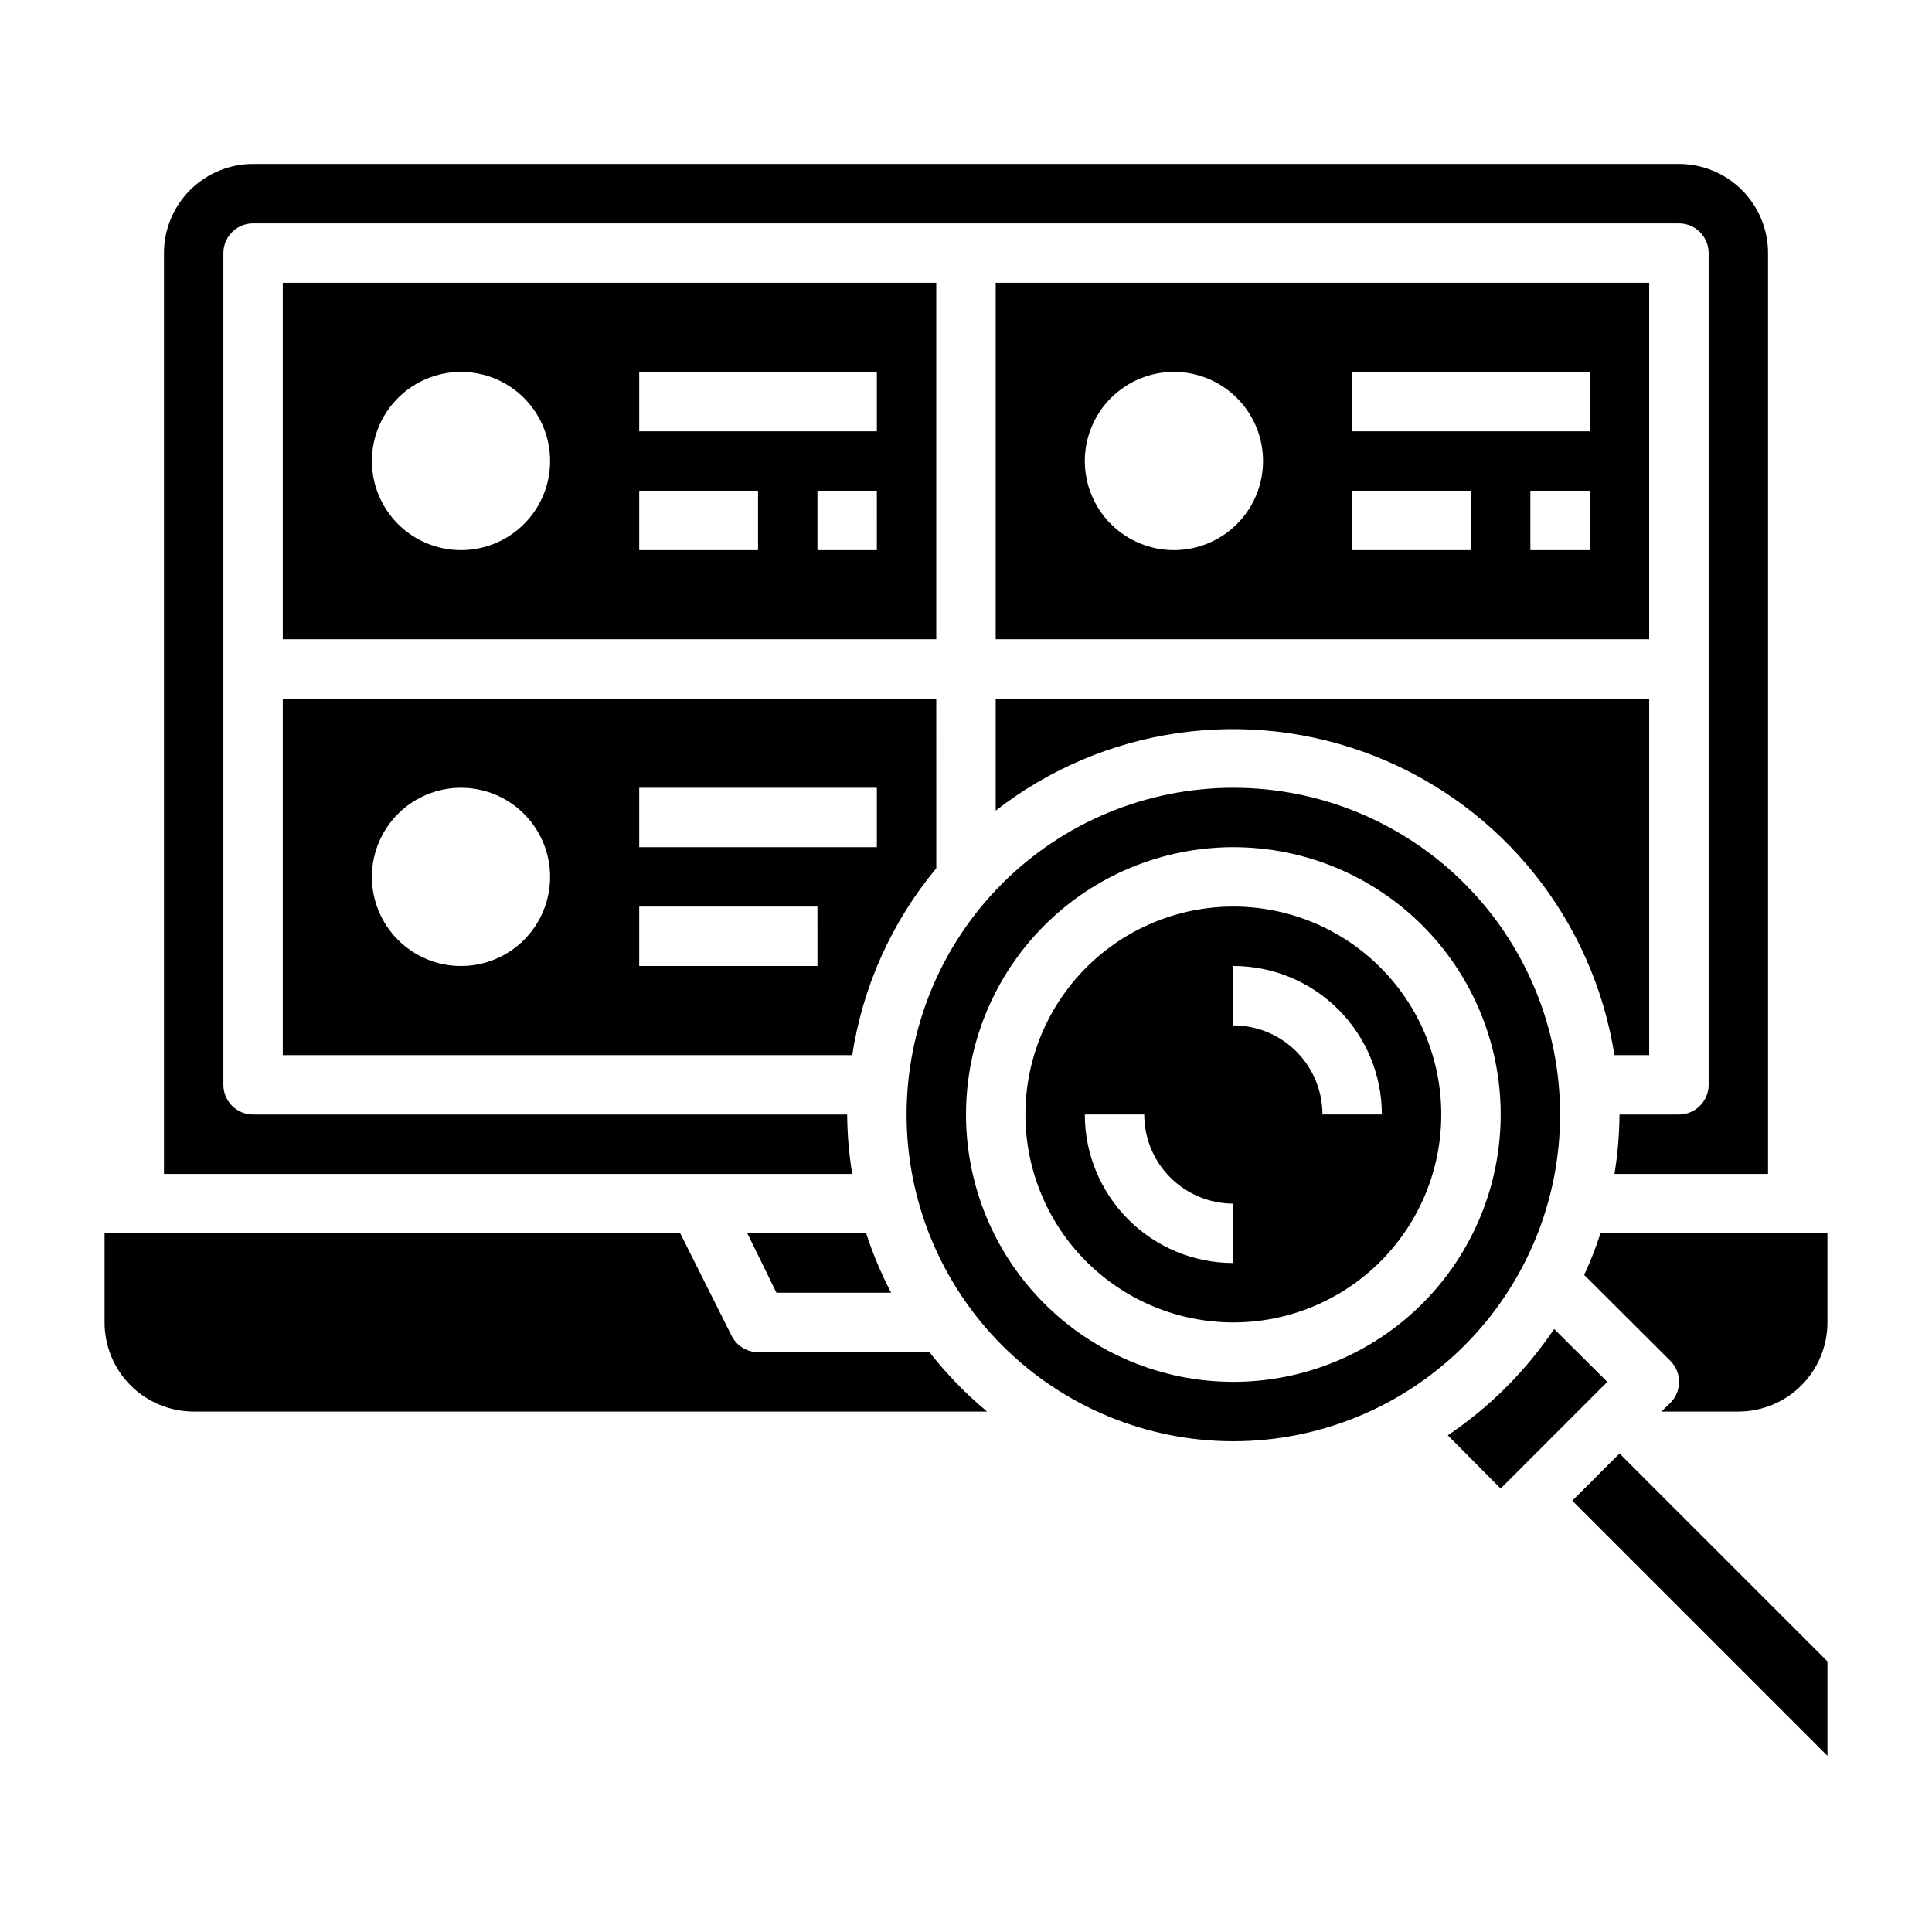
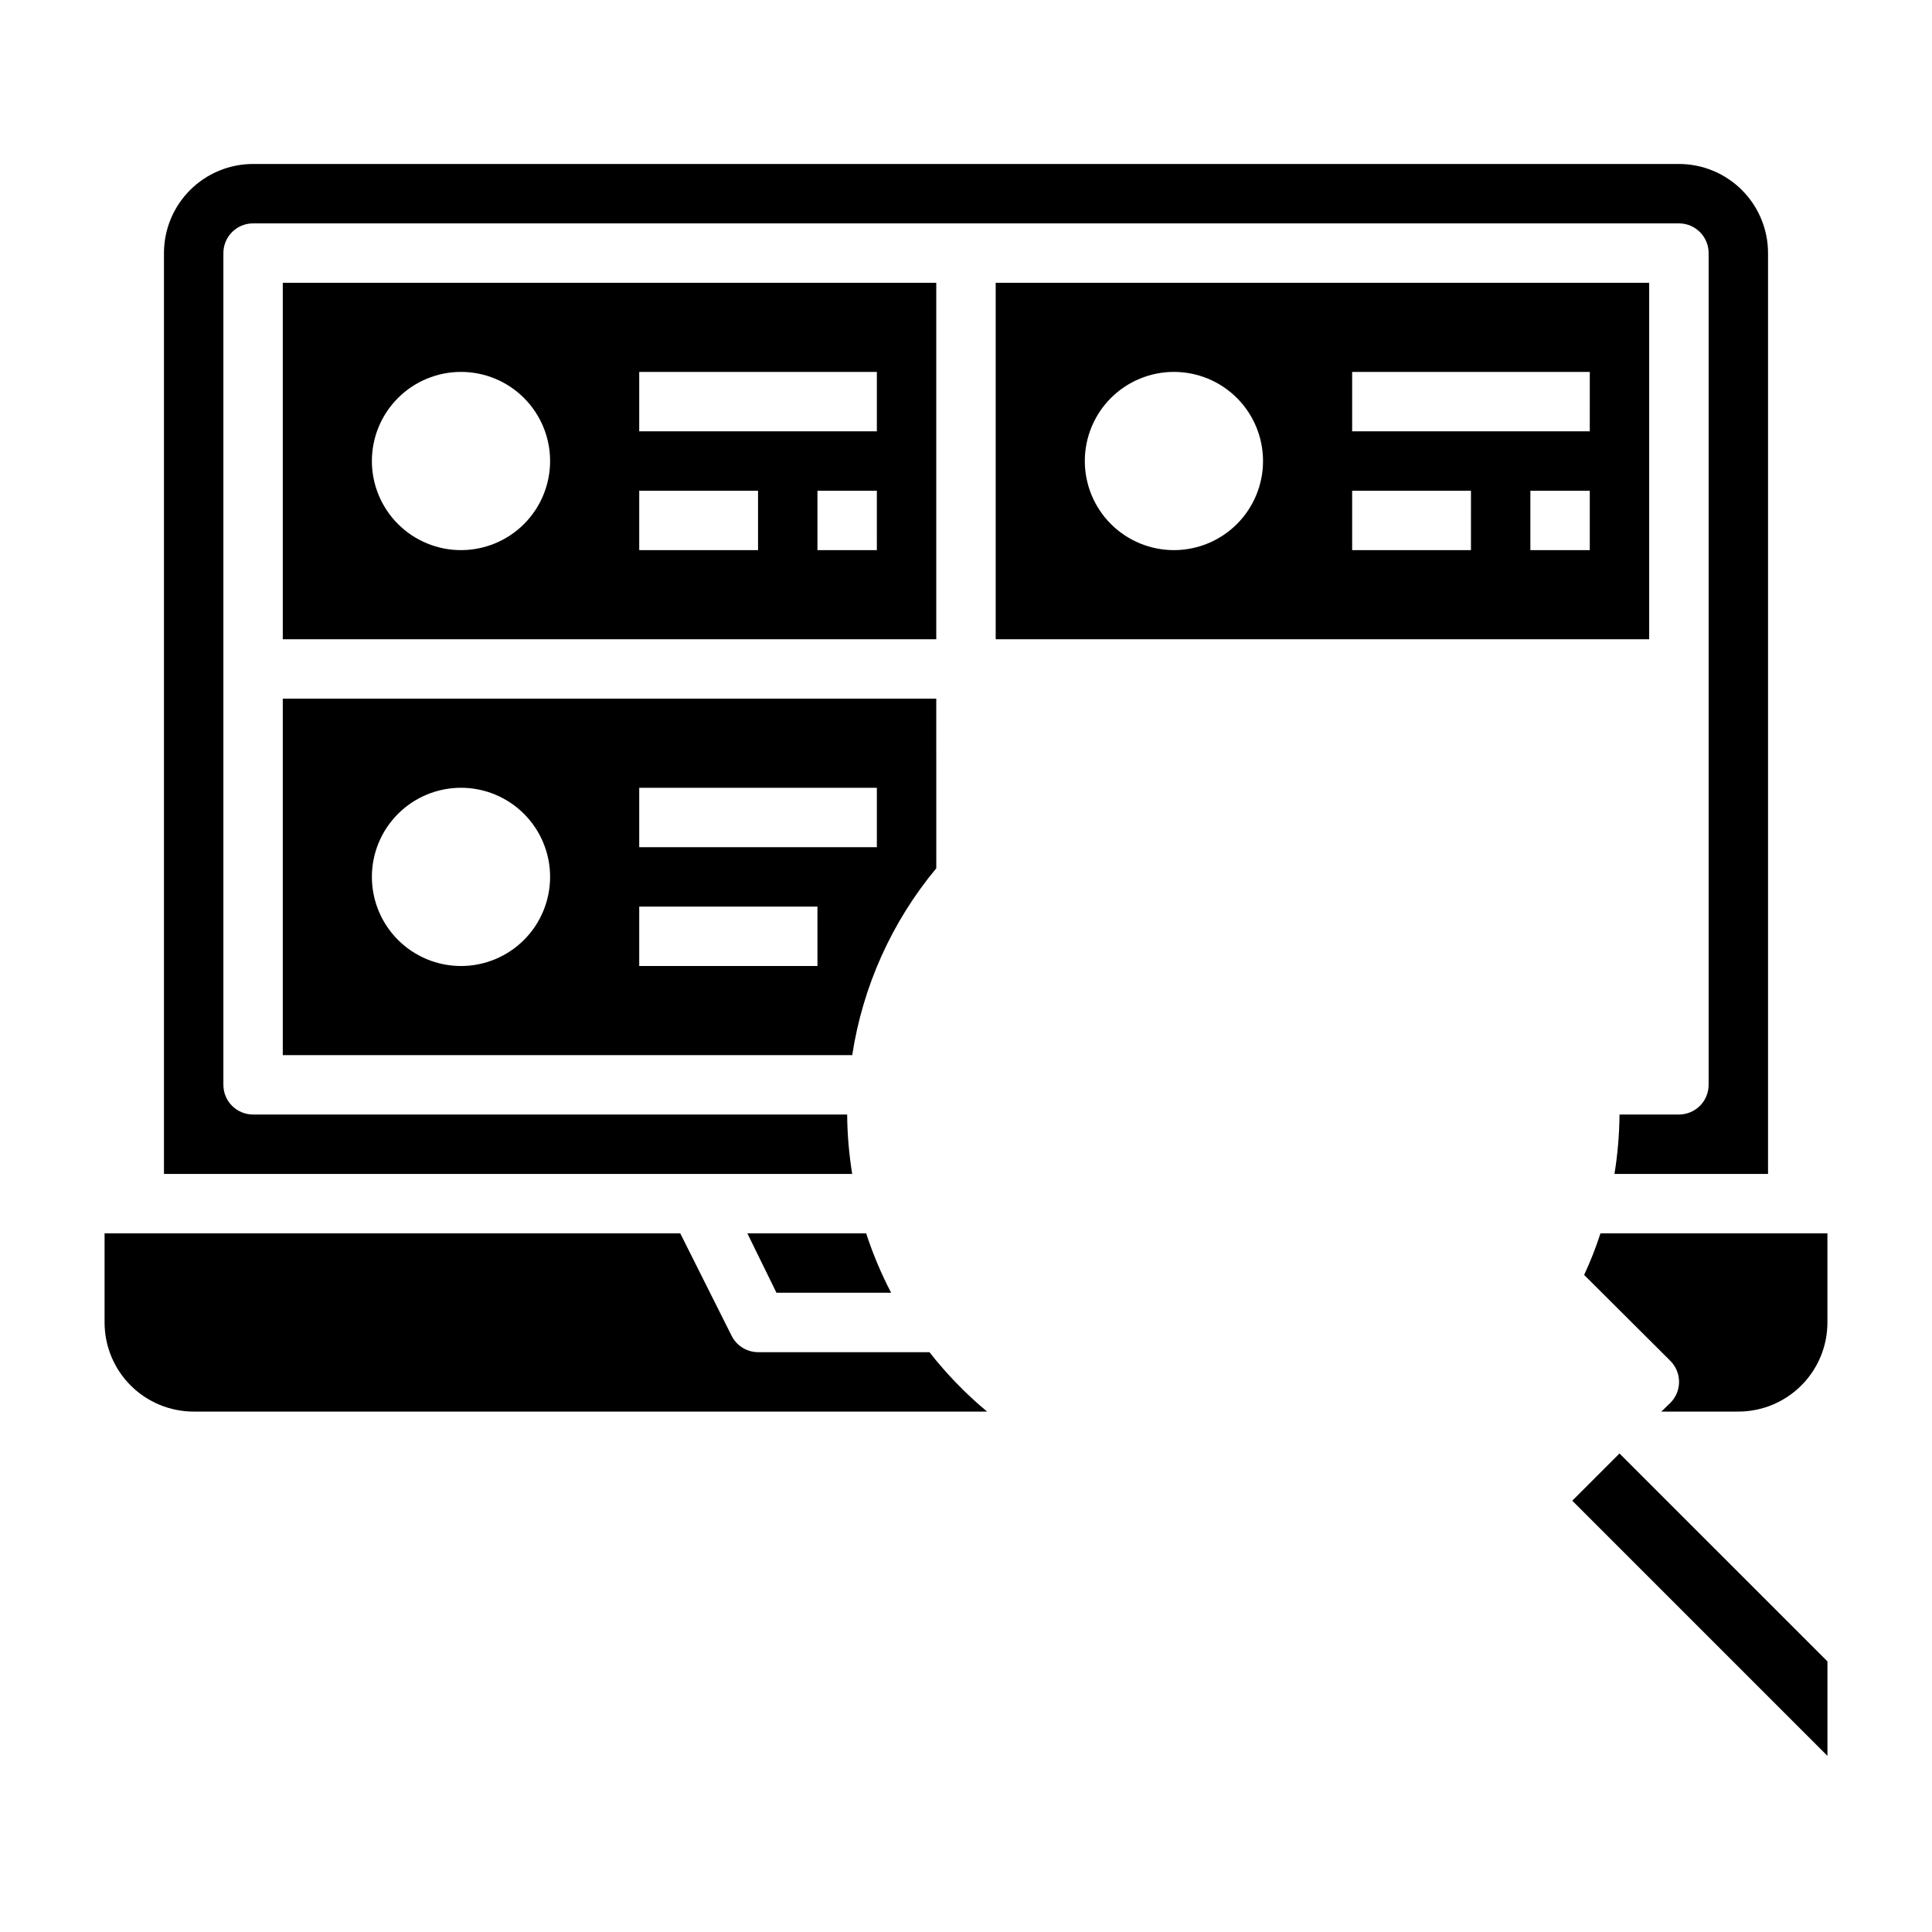
<svg xmlns="http://www.w3.org/2000/svg" fill="#000000" width="800px" height="800px" version="1.1" viewBox="144 144 512 512">
  <g>
-     <path d="m407.87 358.83c28.578-22.262 66.801-27.758 100.49-14.445 33.691 13.312 57.836 43.445 63.48 79.23h9.211v-94.465h-173.18z" />
    <path d="m581.05 218.94h-173.18v94.465h173.18zm-125.95 70.848c-6.262 0-12.27-2.488-16.699-6.914-4.426-4.43-6.914-10.438-6.914-16.699 0-6.266 2.488-12.273 6.914-16.699 4.43-4.43 10.438-6.918 16.699-6.918 6.266 0 12.27 2.488 16.699 6.918 4.43 4.426 6.918 10.434 6.918 16.699 0 6.262-2.488 12.27-6.918 16.699-4.43 4.426-10.434 6.914-16.699 6.914zm78.719 0h-31.484v-15.742h31.488zm31.488 0h-15.742v-15.742h15.742zm0-31.488h-62.973v-15.742h62.977z" />
    <path d="m390.32 502.34h-45.422c-2.965-0.012-5.672-1.684-7.008-4.332l-13.617-27.156h-152.56v23.617-0.004c0 6.266 2.488 12.273 6.914 16.699 4.43 4.43 10.438 6.918 16.699 6.918h210.26c-5.633-4.691-10.754-9.969-15.27-15.742z" />
    <path d="m392.12 218.94h-173.18v94.465h173.18zm-125.95 70.848c-6.266 0-12.273-2.488-16.699-6.914-4.43-4.43-6.918-10.438-6.918-16.699 0-6.266 2.488-12.273 6.918-16.699 4.426-4.43 10.434-6.918 16.699-6.918 6.262 0 12.27 2.488 16.699 6.918 4.426 4.426 6.914 10.434 6.914 16.699 0 6.262-2.488 12.27-6.914 16.699-4.43 4.426-10.438 6.914-16.699 6.914zm78.719 0h-31.488v-15.742h31.488zm31.488 0h-15.746v-15.742h15.742zm0-31.488h-62.977v-15.742h62.977z" />
    <path d="m349.77 486.59h30.387c-2.637-5.055-4.852-10.32-6.613-15.742h-31.488z" />
    <path d="m392.12 329.15h-173.18v94.465h150.91c2.789-18.223 10.488-35.34 22.277-49.516zm-125.95 70.852c-6.266 0-12.273-2.488-16.699-6.918-4.43-4.43-6.918-10.438-6.918-16.699 0-6.266 2.488-12.27 6.918-16.699 4.426-4.43 10.434-6.918 16.699-6.918 6.262 0 12.27 2.488 16.699 6.918 4.426 4.43 6.914 10.434 6.914 16.699 0 6.262-2.488 12.27-6.914 16.699-4.43 4.43-10.438 6.918-16.699 6.918zm94.465 0h-47.234v-15.746h47.23zm15.742-31.488h-62.977v-15.746h62.977z" />
-     <path d="m555.86 496.2c-7.496 11.117-17.062 20.684-28.18 28.18l14.012 14.094 28.262-28.262z" />
    <path d="m560.67 541.7 67.621 67.621v-25.035l-55.105-55.102z" />
    <path d="m568.14 470.85c-1.211 3.758-2.656 7.441-4.328 11.02l22.828 22.75c1.488 1.48 2.328 3.492 2.328 5.59 0 2.098-0.84 4.109-2.328 5.59l-2.363 2.281h20.391c6.262 0 12.27-2.488 16.699-6.918 4.43-4.426 6.918-10.434 6.918-16.699v-23.613z" />
-     <path d="m470.85 384.25c-14.617 0-28.633 5.805-38.965 16.141-10.336 10.332-16.141 24.348-16.141 38.965 0 14.613 5.805 28.629 16.141 38.965 10.332 10.332 24.348 16.137 38.965 16.137 14.613 0 28.629-5.805 38.965-16.137 10.332-10.336 16.137-24.352 16.137-38.965 0-14.617-5.805-28.633-16.137-38.965-10.336-10.336-24.352-16.141-38.965-16.141zm0 94.465c-10.441 0-20.453-4.148-27.832-11.527-7.383-7.383-11.527-17.395-11.527-27.832h15.742c0 6.262 2.488 12.27 6.918 16.699 4.43 4.43 10.434 6.918 16.699 6.918zm23.617-39.359h-0.004c0-6.266-2.484-12.27-6.914-16.699-4.43-4.43-10.438-6.918-16.699-6.918v-15.742c10.438 0 20.449 4.144 27.832 11.527 7.379 7.383 11.527 17.391 11.527 27.832z" />
-     <path d="m557.44 439.36c0-22.965-9.121-44.992-25.359-61.23-16.242-16.238-38.266-25.363-61.23-25.363s-44.992 9.125-61.23 25.363c-16.238 16.238-25.363 38.266-25.363 61.23s9.125 44.988 25.363 61.23c16.238 16.238 38.266 25.359 61.23 25.359s44.988-9.121 61.23-25.359c16.238-16.242 25.359-38.266 25.359-61.23zm-86.59 70.848c-18.793 0-36.812-7.465-50.098-20.75-13.289-13.289-20.75-31.309-20.75-50.098s7.461-36.812 20.75-50.098c13.285-13.285 31.305-20.75 50.098-20.75 18.789 0 36.809 7.465 50.098 20.75 13.285 13.285 20.75 31.309 20.75 50.098s-7.465 36.809-20.75 50.098c-13.289 13.285-31.309 20.75-50.098 20.75z" />
    <path d="m368.51 439.36h-157.44c-4.348 0-7.871-3.523-7.871-7.871v-220.42c0-4.348 3.523-7.871 7.871-7.871h377.86c2.09 0 4.09 0.828 5.566 2.305 1.477 1.477 2.309 3.477 2.309 5.566v220.42c0 2.086-0.832 4.09-2.309 5.566-1.477 1.473-3.477 2.305-5.566 2.305h-15.742c-0.047 5.273-0.492 10.535-1.34 15.742h40.699v-244.03c0-6.266-2.488-12.27-6.918-16.699-4.426-4.43-10.434-6.918-16.699-6.918h-377.86c-6.266 0-12.27 2.488-16.699 6.918-4.43 4.43-6.918 10.434-6.918 16.699v244.03h182.39c-0.844-5.207-1.293-10.469-1.336-15.742z" />
  </g>
</svg>